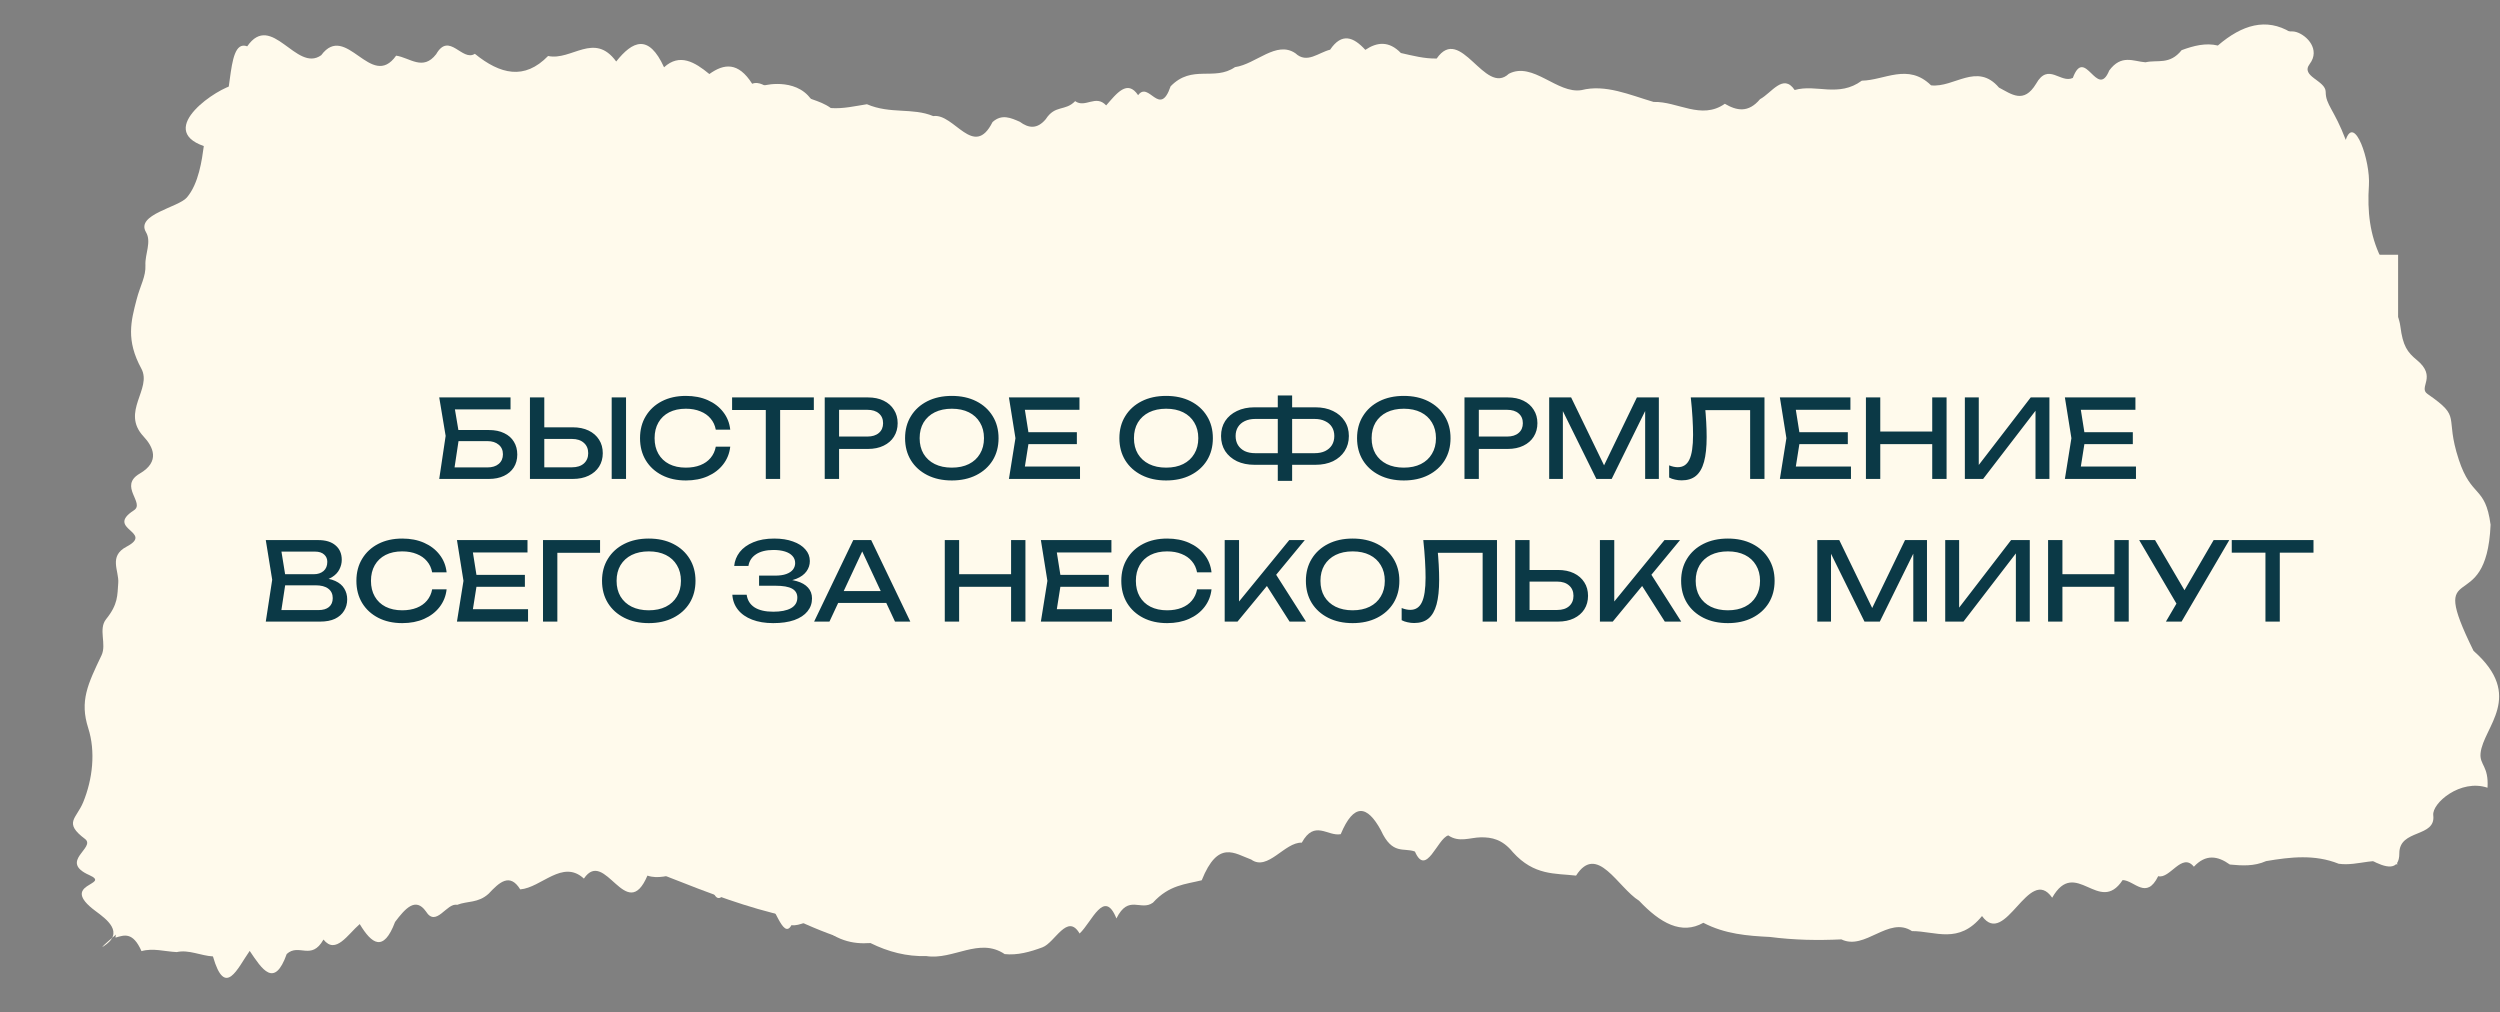
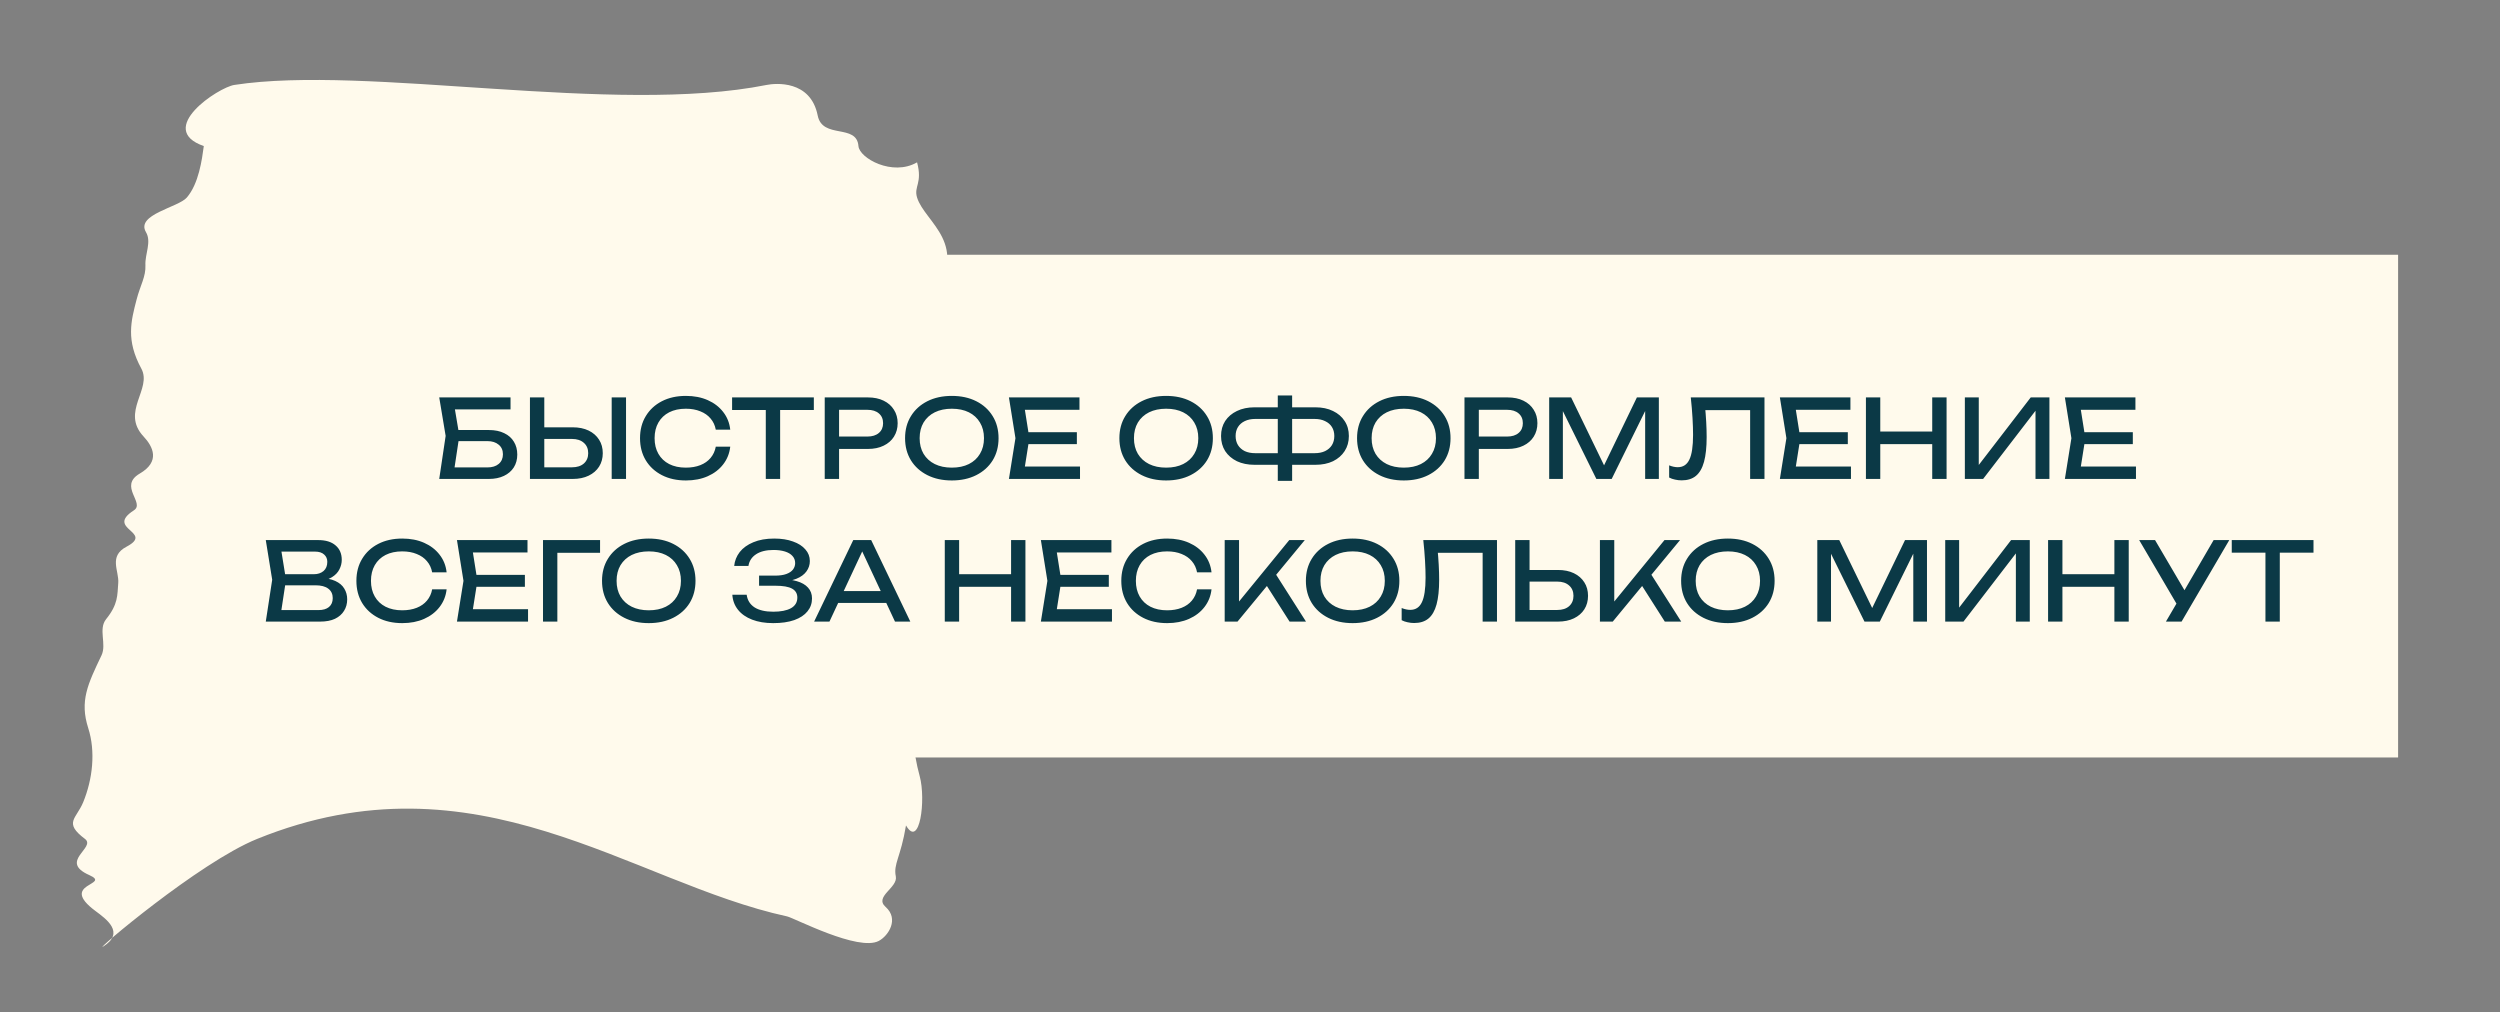
<svg xmlns="http://www.w3.org/2000/svg" width="368" height="149" viewBox="0 0 368 149" fill="none">
  <rect x="0" y="0" width="368" height="149" fill="#808080" stroke="none" />
  <g clip-path="url(#clip0_352_61)">
    <path d="M34.5 12.501C32.135 12.864 22.837 19.001 30 21.501C29.732 23.496 29.256 27.041 27.5 29.077C26.24 30.538 19.946 31.569 21.489 34.175C22.337 35.608 21.323 37.388 21.406 39.043C21.488 40.696 20.646 42.019 20.115 44.057C19.265 47.319 18.536 50.082 20.801 54.252C22.436 57.26 17.737 60.61 21.132 64.25C22.54 65.758 23.618 67.938 20.57 69.711C17.394 71.558 21.396 74.032 19.708 75.12C15.403 77.896 22.777 78.287 18.616 80.478C15.95 81.882 17.548 84.046 17.407 85.814C17.263 87.635 17.403 88.926 15.62 91.14C14.432 92.617 15.73 94.816 14.942 96.468C12.915 100.716 11.709 103.189 12.989 107.182C14.091 110.622 13.646 114.685 12.243 118.094C11.239 120.536 9.309 121.082 12.5 123.483C14.214 124.773 8.577 126.788 13.137 128.81C16.523 130.312 8.511 129.979 14.047 134.094C15.593 135.244 18.493 137.281 15.173 139.338C13.659 140.275 29.242 126.974 37.863 123.483C70.242 110.374 92.863 129.891 115.863 134.895C116.908 135.123 126.363 140.107 129.363 138.501C130.804 137.73 132.361 135.27 130.363 133.501C128.63 131.966 132.204 130.673 131.863 129.001C131.486 127.148 132.577 126.235 133.363 121.501C135.382 125.001 136.323 117.715 135.382 114.257C134.382 110.581 134.079 107.073 134.993 103.572C135.488 101.678 136.165 99.882 135.498 98.236C134.676 96.208 136.006 95.512 135.822 92.94C135.62 90.136 136.078 89.07 137.211 87.687C139.724 84.621 136.575 83.705 137.783 82.455C142.158 77.921 139.558 79.002 140.381 72.083C141.093 66.096 143.463 67.627 143.079 61.753C139.695 48.001 132.862 59.501 136.954 44.057C143.079 36.001 136.13 32.782 134.992 29.077C134.482 27.414 135.822 27.001 134.993 23.896C131.364 26.001 126.502 23.279 126.364 21.501C126.104 18.157 121.065 20.533 120.364 17.001C119.318 11.737 114.1 12.253 112.863 12.501C90.364 17 54.037 9.5 34.5 12.501Z" fill="#FFFAEC" />
-     <path d="M271 128.287C267.621 118.345 261.128 139.694 258 133.018C257.146 131.195 257.314 134.668 255.191 133.018C253.667 131.834 251.865 131.147 252.863 128.287C253.411 126.715 252.066 125.17 251.82 123.531C251.575 121.894 250.488 120.764 249.565 118.87C248.087 115.84 246.828 113.275 248.225 108.741C249.233 105.469 243.965 103.113 246.575 98.874C247.657 97.118 248.284 94.769 244.946 93.632C241.468 92.448 244.902 89.233 243.034 88.499C238.265 86.628 245.416 84.788 240.905 83.462C238.014 82.612 239.153 80.175 238.667 78.47C238.166 76.714 238.048 75.42 235.863 73.601C234.407 72.389 235.245 69.977 234.146 68.513C231.32 64.748 229.65 62.562 230.116 58.395C230.517 54.805 229.279 50.91 227.231 47.844C225.764 45.65 223.765 45.495 226.419 42.511C227.844 40.908 220.336 36.576 224.406 33.694C230.088 34.403 230.17 31.597 234.785 26.47C237.966 29.613 245.546 25.416 241.886 24.056C240.216 23.436 239.846 19.923 248.987 21.643C283.316 28.101 303.935 20.363 325.494 10.916C326.474 10.487 334.759 3.735 338.016 4.716C339.581 5.188 341.593 7.292 339.984 9.421C338.588 11.267 342.346 11.829 342.343 13.536C342.339 15.427 343.589 16.107 345.294 20.592C346.582 16.762 348.943 23.719 348.704 27.295C348.449 31.096 348.844 34.594 350.432 37.846C351.291 39.605 352.309 41.232 351.98 42.977C351.575 45.128 353.016 45.548 353.343 48.105C353.699 50.894 354.358 51.848 355.742 52.98C358.811 55.49 355.905 57.009 357.335 57.997C362.52 61.578 359.758 61.032 361.931 67.652C363.811 73.38 365.831 71.411 366.615 77.246C366.012 91.395 357.043 81.471 364.104 95.802C371.7 102.491 365.523 107.018 365.139 110.875C364.966 112.606 366.362 112.747 366.162 115.954C362.189 114.607 357.96 118.235 358.176 120.006C358.581 123.335 353.173 122 353.182 125.601C353.196 130.968 345.085 123.544 343.823 123.546C320.878 123.578 279.811 109.153 271 128.287Z" fill="#FFFAEC" />
-     <path d="M326.467 6.703C330.035 3.632 333.593 2.581 337.182 4.75C337.282 4.754 337.383 4.755 337.483 4.757L352.886 127.274C350.041 125.873 347.159 127.564 344.256 127.144C340.719 125.729 337.139 126.15 333.571 126.755C331.782 127.549 330.004 127.425 328.235 127.259C326.456 125.985 324.687 125.687 322.939 127.583C321.181 125.39 319.413 129.436 317.687 128.973C315.939 132.532 314.191 129.602 312.454 129.544C308.99 134.807 305.525 126.085 302.082 132.143C298.639 127.194 295.195 139.616 291.752 134.841C288.319 139.062 284.886 137.051 281.442 137.059C277.989 134.792 274.535 139.973 271.05 138.276C269.313 138.359 267.565 138.383 265.817 138.334C264.07 138.276 262.311 138.151 260.543 137.92C257.193 137.754 253.927 137.498 250.733 135.835C247.519 137.647 244.387 135.884 241.276 132.59C238.156 130.661 235.087 124.049 231.997 128.89C228.918 128.534 225.828 128.915 222.697 125.447C221.137 123.527 219.566 123.237 217.984 123.254C216.403 123.278 214.801 124.065 213.188 122.972C211.576 123.428 209.932 129.171 208.278 125.348C206.635 124.719 204.96 125.927 203.265 122.211C201.257 118.52 199.29 118.156 197.355 122.791C195.421 123.155 193.507 120.614 191.624 124.04C189.107 123.932 186.619 128.294 184.175 126.523C181.741 125.646 179.306 123.56 176.893 129.577C174.49 130.173 172.097 130.256 169.715 132.871C167.915 134.178 166.126 131.588 164.337 135.197C162.537 130.711 160.737 135.718 158.917 137.415C157.117 134.328 155.286 138.764 153.455 139.443C151.614 140.13 149.752 140.643 147.89 140.444C144.145 137.912 140.316 141.355 136.353 140.734C133.492 140.817 130.787 140.13 128.124 138.814C126.813 138.913 125.513 138.822 124.213 138.375C122.913 137.936 121.643 137.125 120.354 135.793C119.064 135.197 117.794 136.389 116.504 136.182C115.214 138.54 113.934 132.639 112.613 132.556C111.313 130.14 110.002 131.307 108.66 130.884C107.318 128.402 105.966 135.586 104.572 130.024C101.514 126.647 98.424 129.95 95.303 128.89C92.203 136.165 89.071 124.694 85.95 129.329C82.819 126.424 79.688 130.669 76.577 130.918C75.038 128.419 73.478 129.9 71.928 131.555C70.367 132.971 68.828 132.59 67.288 133.194C65.749 132.838 64.208 136.596 62.69 134.154C61.171 132.011 59.652 133.724 58.154 135.71C56.448 140.253 54.71 138.938 52.952 136.025C51.194 137.532 49.416 140.576 47.616 138.3C45.827 141.479 44.006 138.789 42.206 140.427C40.386 145.542 38.575 142.679 36.755 139.972C34.955 142.521 33.135 147.024 31.346 140.784C29.556 140.685 27.778 139.749 26.02 140.146C24.272 140.072 22.534 139.517 20.828 140.006C19.559 137.134 18.29 137.647 17.052 138.003L17 137.995L28 38L31.346 28.5C33.384 24.327 32.398 19.659 31.485 17.114C34.735 17.527 32.852 5.481 36.391 6.819C39.98 1.63 43.632 10.767 47.283 8.127C50.955 3.161 54.637 13.39 58.31 8.192C60.317 8.482 62.264 10.502 64.209 7.969C66.133 4.618 68.026 9.135 69.898 7.92C71.75 9.426 73.582 10.41 75.392 10.559C77.181 10.708 78.939 10.03 80.677 8.242C84.141 8.978 87.48 4.626 90.705 9.053C93.118 6.024 95.48 4.932 97.748 9.906C100.037 7.804 102.263 9.12 104.416 10.899C106.58 9.343 108.67 9.095 110.72 12.331C112.769 11.503 114.746 15.484 116.671 13.142C118.606 14.681 120.478 14.59 122.299 15.906C124.13 16.038 125.888 15.608 127.614 15.343C131.058 16.825 134.314 15.815 137.372 17.09C140.451 16.626 143.344 23.479 146.101 17.967C147.474 16.726 148.816 17.363 150.116 17.925C151.417 18.894 152.685 19.034 153.934 17.545C155.328 15.385 156.785 16.419 158.262 14.888C159.749 15.964 161.289 13.854 162.828 15.517C164.378 13.746 165.949 11.644 167.53 14.011C169.112 11.843 170.713 17.412 172.315 12.703C175.499 9.434 178.703 11.991 181.793 9.881C184.883 9.442 187.879 5.924 190.688 7.844C192.383 9.433 194.079 7.729 195.795 7.315C197.511 4.766 199.238 5.437 200.976 7.34C202.713 6.173 204.461 5.999 206.209 7.803C207.956 8.201 209.714 8.656 211.482 8.615C215.009 3.492 218.557 14.201 222.104 10.857C225.652 9.02 229.22 13.854 232.788 13.266C236.335 12.364 239.872 13.97 243.409 15.005C246.936 14.897 250.431 17.71 253.896 15.277C255.633 16.295 257.349 16.659 259.076 14.598C260.782 13.696 262.489 10.734 264.174 13.25C265.776 12.794 267.388 13.076 269.042 13.167C270.696 13.241 272.361 13.125 274.057 11.876C277.427 11.818 280.86 9.244 284.251 12.562C287.653 12.951 291.014 9.111 294.249 12.893C296.08 13.845 297.89 15.351 299.71 12.331C301.51 9.128 303.31 12.339 305.12 11.47C306.909 6.67 308.699 14.731 310.478 10.378C312.267 7.953 314.045 9.037 315.813 9.17C317.592 8.756 319.361 9.599 321.14 7.382C322.919 6.728 324.688 6.272 326.467 6.703Z" fill="#FFFAEC" />
    <rect width="327" height="74" transform="translate(26 37.5)" fill="#FFFAEC" />
    <path d="M66.351 63.3H71.951C72.847 63.3 73.604 63.455 74.223 63.764C74.852 64.063 75.327 64.484 75.647 65.028C75.977 65.561 76.143 66.191 76.143 66.916C76.143 67.631 75.972 68.26 75.631 68.804C75.289 69.337 74.804 69.753 74.175 70.052C73.545 70.351 72.804 70.5 71.951 70.5H64.655L65.599 64.164L64.655 58.5H75.151V60.26H65.983L66.783 59.188L67.615 64.132L66.751 69.86L65.935 68.804H71.759C72.452 68.804 73.001 68.633 73.407 68.292C73.823 67.94 74.031 67.465 74.031 66.868C74.031 66.271 73.823 65.801 73.407 65.46C72.991 65.108 72.436 64.932 71.743 64.932H66.351V63.3ZM78.008 70.5V58.5H80.12V69.732L79.176 68.788H84.2C84.936 68.788 85.517 68.601 85.944 68.228C86.371 67.844 86.584 67.337 86.584 66.708C86.584 66.068 86.371 65.561 85.944 65.188C85.517 64.804 84.936 64.612 84.2 64.612H78.968V62.9H84.296C85.203 62.9 85.987 63.06 86.648 63.38C87.309 63.7 87.821 64.148 88.184 64.724C88.547 65.289 88.728 65.951 88.728 66.708C88.728 67.455 88.547 68.116 88.184 68.692C87.821 69.257 87.309 69.7 86.648 70.02C85.987 70.34 85.203 70.5 84.296 70.5H78.008ZM90.04 58.5H92.152V70.5H90.04V58.5ZM107.492 65.748C107.386 66.729 107.039 67.599 106.452 68.356C105.876 69.103 105.119 69.684 104.18 70.1C103.242 70.516 102.17 70.724 100.964 70.724C99.62 70.724 98.442 70.463 97.428 69.94C96.415 69.417 95.626 68.692 95.06 67.764C94.495 66.825 94.212 65.737 94.212 64.5C94.212 63.263 94.495 62.18 95.06 61.252C95.626 60.313 96.415 59.583 97.428 59.06C98.442 58.537 99.62 58.276 100.964 58.276C102.17 58.276 103.242 58.484 104.18 58.9C105.119 59.316 105.876 59.897 106.452 60.644C107.039 61.391 107.386 62.26 107.492 63.252H105.364C105.247 62.612 104.991 62.063 104.596 61.604C104.212 61.145 103.711 60.793 103.092 60.548C102.474 60.292 101.759 60.164 100.948 60.164C100.01 60.164 99.194 60.34 98.5 60.692C97.817 61.044 97.29 61.545 96.916 62.196C96.543 62.847 96.356 63.615 96.356 64.5C96.356 65.385 96.543 66.153 96.916 66.804C97.29 67.455 97.817 67.956 98.5 68.308C99.194 68.66 100.01 68.836 100.948 68.836C101.759 68.836 102.474 68.713 103.092 68.468C103.711 68.223 104.212 67.871 104.596 67.412C104.991 66.943 105.247 66.388 105.364 65.748H107.492ZM112.724 59.476H114.836V70.5H112.724V59.476ZM107.764 58.5H119.796V60.356H107.764V58.5ZM127.751 58.5C128.647 58.5 129.42 58.66 130.071 58.98C130.732 59.3 131.239 59.748 131.591 60.324C131.953 60.889 132.135 61.545 132.135 62.292C132.135 63.039 131.953 63.7 131.591 64.276C131.239 64.841 130.732 65.284 130.071 65.604C129.42 65.924 128.647 66.084 127.751 66.084H122.359V64.26H127.671C128.396 64.26 128.961 64.084 129.367 63.732C129.783 63.38 129.991 62.9 129.991 62.292C129.991 61.684 129.783 61.204 129.367 60.852C128.961 60.5 128.396 60.324 127.671 60.324H122.567L123.511 59.268V70.5H121.399V58.5H127.751ZM140.107 70.724C138.742 70.724 137.542 70.463 136.507 69.94C135.473 69.417 134.667 68.692 134.091 67.764C133.515 66.825 133.227 65.737 133.227 64.5C133.227 63.263 133.515 62.18 134.091 61.252C134.667 60.313 135.473 59.583 136.507 59.06C137.542 58.537 138.742 58.276 140.107 58.276C141.473 58.276 142.673 58.537 143.707 59.06C144.742 59.583 145.547 60.313 146.123 61.252C146.699 62.18 146.987 63.263 146.987 64.5C146.987 65.737 146.699 66.825 146.123 67.764C145.547 68.692 144.742 69.417 143.707 69.94C142.673 70.463 141.473 70.724 140.107 70.724ZM140.107 68.836C141.078 68.836 141.915 68.66 142.619 68.308C143.323 67.956 143.867 67.455 144.251 66.804C144.646 66.153 144.843 65.385 144.843 64.5C144.843 63.615 144.646 62.847 144.251 62.196C143.867 61.545 143.323 61.044 142.619 60.692C141.915 60.34 141.078 60.164 140.107 60.164C139.147 60.164 138.31 60.34 137.595 60.692C136.891 61.044 136.342 61.545 135.947 62.196C135.563 62.847 135.371 63.615 135.371 64.5C135.371 65.385 135.563 66.153 135.947 66.804C136.342 67.455 136.891 67.956 137.595 68.308C138.31 68.66 139.147 68.836 140.107 68.836ZM158.514 63.62V65.38H150.13V63.62H158.514ZM151.522 64.5L150.674 69.86L149.666 68.676H158.978V70.5H148.514L149.474 64.5L148.514 58.5H158.898V60.324H149.666L150.674 59.14L151.522 64.5ZM171.654 70.724C170.289 70.724 169.089 70.463 168.054 69.94C167.02 69.417 166.214 68.692 165.638 67.764C165.062 66.825 164.774 65.737 164.774 64.5C164.774 63.263 165.062 62.18 165.638 61.252C166.214 60.313 167.02 59.583 168.054 59.06C169.089 58.537 170.289 58.276 171.654 58.276C173.02 58.276 174.22 58.537 175.254 59.06C176.289 59.583 177.094 60.313 177.67 61.252C178.246 62.18 178.534 63.263 178.534 64.5C178.534 65.737 178.246 66.825 177.67 67.764C177.094 68.692 176.289 69.417 175.254 69.94C174.22 70.463 173.02 70.724 171.654 70.724ZM171.654 68.836C172.625 68.836 173.462 68.66 174.166 68.308C174.87 67.956 175.414 67.455 175.798 66.804C176.193 66.153 176.39 65.385 176.39 64.5C176.39 63.615 176.193 62.847 175.798 62.196C175.414 61.545 174.87 61.044 174.166 60.692C173.462 60.34 172.625 60.164 171.654 60.164C170.694 60.164 169.857 60.34 169.142 60.692C168.438 61.044 167.889 61.545 167.494 62.196C167.11 62.847 166.918 63.615 166.918 64.5C166.918 65.385 167.11 66.153 167.494 66.804C167.889 67.455 168.438 67.956 169.142 68.308C169.857 68.66 170.694 68.836 171.654 68.836ZM189.322 68.42V66.708H193.514C194.112 66.708 194.624 66.607 195.05 66.404C195.488 66.191 195.824 65.897 196.058 65.524C196.293 65.14 196.41 64.692 196.41 64.18C196.41 63.668 196.293 63.225 196.058 62.852C195.824 62.479 195.488 62.191 195.05 61.988C194.624 61.775 194.112 61.668 193.514 61.668H189.338V59.956H193.61C194.613 59.956 195.482 60.137 196.218 60.5C196.954 60.852 197.525 61.343 197.93 61.972C198.346 62.601 198.554 63.337 198.554 64.18C198.554 65.023 198.346 65.764 197.93 66.404C197.525 67.033 196.954 67.529 196.218 67.892C195.482 68.244 194.613 68.42 193.61 68.42H189.322ZM184.682 68.42C183.69 68.42 182.821 68.244 182.074 67.892C181.338 67.529 180.762 67.033 180.346 66.404C179.941 65.764 179.738 65.023 179.738 64.18C179.738 63.337 179.941 62.601 180.346 61.972C180.762 61.343 181.338 60.852 182.074 60.5C182.821 60.137 183.69 59.956 184.682 59.956H188.938V61.668H184.762C184.176 61.668 183.664 61.775 183.226 61.988C182.8 62.191 182.469 62.479 182.234 62.852C182 63.225 181.882 63.668 181.882 64.18C181.882 64.692 182 65.14 182.234 65.524C182.469 65.897 182.8 66.191 183.226 66.404C183.664 66.607 184.176 66.708 184.762 66.708H188.954V68.42H184.682ZM188.09 70.788V58.212H190.202V70.788H188.09ZM206.639 70.724C205.273 70.724 204.073 70.463 203.039 69.94C202.004 69.417 201.199 68.692 200.623 67.764C200.047 66.825 199.759 65.737 199.759 64.5C199.759 63.263 200.047 62.18 200.623 61.252C201.199 60.313 202.004 59.583 203.039 59.06C204.073 58.537 205.273 58.276 206.639 58.276C208.004 58.276 209.204 58.537 210.239 59.06C211.273 59.583 212.079 60.313 212.655 61.252C213.231 62.18 213.519 63.263 213.519 64.5C213.519 65.737 213.231 66.825 212.655 67.764C212.079 68.692 211.273 69.417 210.239 69.94C209.204 70.463 208.004 70.724 206.639 70.724ZM206.639 68.836C207.609 68.836 208.447 68.66 209.151 68.308C209.855 67.956 210.399 67.455 210.783 66.804C211.177 66.153 211.375 65.385 211.375 64.5C211.375 63.615 211.177 62.847 210.783 62.196C210.399 61.545 209.855 61.044 209.151 60.692C208.447 60.34 207.609 60.164 206.639 60.164C205.679 60.164 204.841 60.34 204.127 60.692C203.423 61.044 202.873 61.545 202.479 62.196C202.095 62.847 201.903 63.615 201.903 64.5C201.903 65.385 202.095 66.153 202.479 66.804C202.873 67.455 203.423 67.956 204.127 68.308C204.841 68.66 205.679 68.836 206.639 68.836ZM221.923 58.5C222.819 58.5 223.592 58.66 224.243 58.98C224.904 59.3 225.411 59.748 225.763 60.324C226.125 60.889 226.307 61.545 226.307 62.292C226.307 63.039 226.125 63.7 225.763 64.276C225.411 64.841 224.904 65.284 224.243 65.604C223.592 65.924 222.819 66.084 221.923 66.084H216.531V64.26H221.843C222.568 64.26 223.133 64.084 223.539 63.732C223.955 63.38 224.163 62.9 224.163 62.292C224.163 61.684 223.955 61.204 223.539 60.852C223.133 60.5 222.568 60.324 221.843 60.324H216.739L217.683 59.268V70.5H215.571V58.5H221.923ZM244.183 58.5V70.5H242.167V59.14L242.823 59.172L237.239 70.5H234.983L229.399 59.188L230.055 59.156V70.5H228.039V58.5H231.271L236.647 69.588H235.591L240.951 58.5H244.183ZM248.883 58.5H259.731V70.5H257.619V59.412L258.579 60.372H250.067L250.963 59.652C251.049 60.527 251.113 61.353 251.155 62.132C251.198 62.911 251.219 63.641 251.219 64.324C251.219 65.817 251.091 67.033 250.835 67.972C250.579 68.911 250.179 69.604 249.635 70.052C249.102 70.489 248.403 70.708 247.539 70.708C247.209 70.708 246.883 70.671 246.563 70.596C246.243 70.532 245.955 70.431 245.699 70.292V68.5C246.147 68.681 246.569 68.772 246.963 68.772C247.753 68.772 248.323 68.399 248.675 67.652C249.038 66.905 249.219 65.695 249.219 64.02C249.219 63.295 249.193 62.468 249.139 61.54C249.086 60.601 249.001 59.588 248.883 58.5ZM271.998 63.62V65.38H263.614V63.62H271.998ZM265.006 64.5L264.158 69.86L263.15 68.676H272.462V70.5H261.998L262.958 64.5L261.998 58.5H272.382V60.324H263.15L264.158 59.14L265.006 64.5ZM274.664 58.5H276.776V70.5H274.664V58.5ZM284.424 58.5H286.536V70.5H284.424V58.5ZM275.8 63.524H285.432V65.38H275.8V63.524ZM289.227 70.5V58.5H291.275V69.508L290.555 69.38L298.923 58.5H301.675V70.5H299.627V59.396L300.347 59.524L291.915 70.5H289.227ZM313.951 63.62V65.38H305.567V63.62H313.951ZM306.959 64.5L306.111 69.86L305.103 68.676H314.415V70.5H303.951L304.911 64.5L303.951 58.5H314.335V60.324H305.103L306.111 59.14L306.959 64.5ZM46.819 85.548L47.027 85.084C47.977 85.095 48.75 85.239 49.347 85.516C49.955 85.793 50.398 86.167 50.675 86.636C50.963 87.105 51.107 87.633 51.107 88.22C51.107 88.86 50.953 89.425 50.643 89.916C50.345 90.407 49.902 90.796 49.315 91.084C48.729 91.361 47.998 91.5 47.123 91.5H39.123L40.067 85.34L39.123 79.5H46.835C47.945 79.5 48.798 79.761 49.395 80.284C50.003 80.796 50.307 81.505 50.307 82.412C50.307 82.892 50.19 83.361 49.955 83.82C49.731 84.268 49.363 84.652 48.851 84.972C48.35 85.281 47.673 85.473 46.819 85.548ZM41.251 90.908L40.435 89.804H46.883C47.545 89.804 48.057 89.655 48.419 89.356C48.793 89.047 48.979 88.609 48.979 88.044C48.979 87.447 48.761 86.983 48.323 86.652C47.897 86.321 47.262 86.156 46.419 86.156H41.219V84.524H46.211C46.777 84.524 47.246 84.369 47.619 84.06C47.993 83.74 48.179 83.287 48.179 82.7C48.179 82.263 48.025 81.905 47.715 81.628C47.406 81.34 46.958 81.196 46.371 81.196H40.435L41.251 80.092L42.099 85.34L41.251 90.908ZM65.742 86.748C65.635 87.729 65.289 88.599 64.702 89.356C64.126 90.103 63.369 90.684 62.43 91.1C61.492 91.516 60.419 91.724 59.214 91.724C57.87 91.724 56.691 91.463 55.678 90.94C54.665 90.417 53.876 89.692 53.31 88.764C52.745 87.825 52.462 86.737 52.462 85.5C52.462 84.263 52.745 83.18 53.31 82.252C53.876 81.313 54.665 80.583 55.678 80.06C56.691 79.537 57.87 79.276 59.214 79.276C60.419 79.276 61.492 79.484 62.43 79.9C63.369 80.316 64.126 80.897 64.702 81.644C65.289 82.391 65.635 83.26 65.742 84.252H63.614C63.497 83.612 63.241 83.063 62.846 82.604C62.462 82.145 61.961 81.793 61.342 81.548C60.724 81.292 60.009 81.164 59.198 81.164C58.26 81.164 57.444 81.34 56.75 81.692C56.068 82.044 55.539 82.545 55.166 83.196C54.793 83.847 54.606 84.615 54.606 85.5C54.606 86.385 54.793 87.153 55.166 87.804C55.539 88.455 56.068 88.956 56.75 89.308C57.444 89.66 58.26 89.836 59.198 89.836C60.009 89.836 60.724 89.713 61.342 89.468C61.961 89.223 62.462 88.871 62.846 88.412C63.241 87.943 63.497 87.388 63.614 86.748H65.742ZM77.264 84.62V86.38H68.88V84.62H77.264ZM70.272 85.5L69.424 90.86L68.416 89.676H77.728V91.5H67.264L68.224 85.5L67.264 79.5H77.648V81.324H68.416L69.424 80.14L70.272 85.5ZM88.33 79.5V81.372H81.082L82.042 80.412V91.5H79.93V79.5H88.33ZM95.498 91.724C94.133 91.724 92.933 91.463 91.898 90.94C90.863 90.417 90.058 89.692 89.482 88.764C88.906 87.825 88.618 86.737 88.618 85.5C88.618 84.263 88.906 83.18 89.482 82.252C90.058 81.313 90.863 80.583 91.898 80.06C92.933 79.537 94.133 79.276 95.498 79.276C96.863 79.276 98.063 79.537 99.098 80.06C100.133 80.583 100.938 81.313 101.514 82.252C102.09 83.18 102.378 84.263 102.378 85.5C102.378 86.737 102.09 87.825 101.514 88.764C100.938 89.692 100.133 90.417 99.098 90.94C98.063 91.463 96.863 91.724 95.498 91.724ZM95.498 89.836C96.469 89.836 97.306 89.66 98.01 89.308C98.714 88.956 99.258 88.455 99.642 87.804C100.037 87.153 100.234 86.385 100.234 85.5C100.234 84.615 100.037 83.847 99.642 83.196C99.258 82.545 98.714 82.044 98.01 81.692C97.306 81.34 96.469 81.164 95.498 81.164C94.538 81.164 93.701 81.34 92.986 81.692C92.282 82.044 91.733 82.545 91.338 83.196C90.954 83.847 90.762 84.615 90.762 85.5C90.762 86.385 90.954 87.153 91.338 87.804C91.733 88.455 92.282 88.956 92.986 89.308C93.701 89.66 94.538 89.836 95.498 89.836ZM113.816 91.724C112.632 91.724 111.598 91.553 110.712 91.212C109.827 90.871 109.134 90.385 108.632 89.756C108.131 89.127 107.854 88.391 107.8 87.548H109.912C110.019 88.348 110.403 88.967 111.064 89.404C111.736 89.831 112.654 90.044 113.816 90.044C114.936 90.044 115.806 89.873 116.424 89.532C117.054 89.18 117.368 88.657 117.368 87.964C117.368 87.377 117.112 86.94 116.6 86.652C116.088 86.364 115.267 86.22 114.136 86.22H111.736V84.732H114.088C114.76 84.732 115.315 84.652 115.752 84.492C116.19 84.332 116.515 84.113 116.728 83.836C116.942 83.548 117.048 83.233 117.048 82.892C117.048 82.476 116.915 82.124 116.648 81.836C116.392 81.548 116.024 81.329 115.544 81.18C115.064 81.031 114.504 80.956 113.864 80.956C112.798 80.956 111.944 81.164 111.304 81.58C110.664 81.996 110.286 82.572 110.168 83.308H108.072C108.147 82.551 108.419 81.868 108.888 81.26C109.368 80.652 110.035 80.172 110.888 79.82C111.752 79.457 112.776 79.276 113.96 79.276C115.027 79.276 115.95 79.42 116.728 79.708C117.518 79.985 118.126 80.375 118.552 80.876C118.99 81.367 119.208 81.937 119.208 82.588C119.208 83.143 119.043 83.649 118.712 84.108C118.382 84.567 117.886 84.929 117.224 85.196C116.563 85.463 115.731 85.596 114.728 85.596V85.292C115.72 85.249 116.574 85.335 117.288 85.548C118.003 85.751 118.552 86.065 118.936 86.492C119.331 86.919 119.528 87.452 119.528 88.092C119.528 88.817 119.304 89.452 118.856 89.996C118.419 90.54 117.774 90.967 116.92 91.276C116.067 91.575 115.032 91.724 113.816 91.724ZM122.671 88.748V87.004H131.055V88.748H122.671ZM128.239 79.5L133.999 91.5H131.743L126.511 80.3H127.327L122.095 91.5H119.839L125.599 79.5H128.239ZM139.071 79.5H141.183V91.5H139.071V79.5ZM148.831 79.5H150.943V91.5H148.831V79.5ZM140.207 84.524H149.839V86.38H140.207V84.524ZM163.217 84.62V86.38H154.833V84.62H163.217ZM156.225 85.5L155.377 90.86L154.369 89.676H163.681V91.5H153.217L154.177 85.5L153.217 79.5H163.601V81.324H154.369L155.377 80.14L156.225 85.5ZM178.336 86.748C178.229 87.729 177.883 88.599 177.296 89.356C176.72 90.103 175.963 90.684 175.024 91.1C174.085 91.516 173.013 91.724 171.808 91.724C170.464 91.724 169.285 91.463 168.272 90.94C167.259 90.417 166.469 89.692 165.904 88.764C165.339 87.825 165.056 86.737 165.056 85.5C165.056 84.263 165.339 83.18 165.904 82.252C166.469 81.313 167.259 80.583 168.272 80.06C169.285 79.537 170.464 79.276 171.808 79.276C173.013 79.276 174.085 79.484 175.024 79.9C175.963 80.316 176.72 80.897 177.296 81.644C177.883 82.391 178.229 83.26 178.336 84.252H176.208C176.091 83.612 175.835 83.063 175.44 82.604C175.056 82.145 174.555 81.793 173.936 81.548C173.317 81.292 172.603 81.164 171.792 81.164C170.853 81.164 170.037 81.34 169.344 81.692C168.661 82.044 168.133 82.545 167.76 83.196C167.387 83.847 167.2 84.615 167.2 85.5C167.2 86.385 167.387 87.153 167.76 87.804C168.133 88.455 168.661 88.956 169.344 89.308C170.037 89.66 170.853 89.836 171.792 89.836C172.603 89.836 173.317 89.713 173.936 89.468C174.555 89.223 175.056 88.871 175.44 88.412C175.835 87.943 176.091 87.388 176.208 86.748H178.336ZM180.274 91.5V79.5H182.386V89.724L181.746 89.324L189.778 79.5H192.066L182.162 91.5H180.274ZM185.986 85.468L187.474 84.012L192.242 91.5H189.826L185.986 85.468ZM199.107 91.724C197.742 91.724 196.542 91.463 195.507 90.94C194.473 90.417 193.667 89.692 193.091 88.764C192.515 87.825 192.227 86.737 192.227 85.5C192.227 84.263 192.515 83.18 193.091 82.252C193.667 81.313 194.473 80.583 195.507 80.06C196.542 79.537 197.742 79.276 199.107 79.276C200.473 79.276 201.673 79.537 202.707 80.06C203.742 80.583 204.547 81.313 205.123 82.252C205.699 83.18 205.987 84.263 205.987 85.5C205.987 86.737 205.699 87.825 205.123 88.764C204.547 89.692 203.742 90.417 202.707 90.94C201.673 91.463 200.473 91.724 199.107 91.724ZM199.107 89.836C200.078 89.836 200.915 89.66 201.619 89.308C202.323 88.956 202.867 88.455 203.251 87.804C203.646 87.153 203.843 86.385 203.843 85.5C203.843 84.615 203.646 83.847 203.251 83.196C202.867 82.545 202.323 82.044 201.619 81.692C200.915 81.34 200.078 81.164 199.107 81.164C198.147 81.164 197.31 81.34 196.595 81.692C195.891 82.044 195.342 82.545 194.947 83.196C194.563 83.847 194.371 84.615 194.371 85.5C194.371 86.385 194.563 87.153 194.947 87.804C195.342 88.455 195.891 88.956 196.595 89.308C197.31 89.66 198.147 89.836 199.107 89.836ZM209.508 79.5H220.356V91.5H218.244V80.412L219.204 81.372H210.692L211.588 80.652C211.674 81.527 211.738 82.353 211.78 83.132C211.823 83.911 211.844 84.641 211.844 85.324C211.844 86.817 211.716 88.033 211.46 88.972C211.204 89.911 210.804 90.604 210.26 91.052C209.727 91.489 209.028 91.708 208.164 91.708C207.834 91.708 207.508 91.671 207.188 91.596C206.868 91.532 206.58 91.431 206.324 91.292V89.5C206.772 89.681 207.194 89.772 207.588 89.772C208.378 89.772 208.948 89.399 209.3 88.652C209.663 87.905 209.844 86.695 209.844 85.02C209.844 84.295 209.818 83.468 209.764 82.54C209.711 81.601 209.626 80.588 209.508 79.5ZM223.039 91.5V79.5H225.151V90.732L224.207 89.788H229.231C229.967 89.788 230.549 89.601 230.975 89.228C231.402 88.844 231.615 88.337 231.615 87.708C231.615 87.068 231.402 86.561 230.975 86.188C230.549 85.804 229.967 85.612 229.231 85.612H223.999V83.9H229.327C230.234 83.9 231.018 84.06 231.679 84.38C232.341 84.7 232.853 85.148 233.215 85.724C233.578 86.289 233.759 86.951 233.759 87.708C233.759 88.455 233.578 89.116 233.215 89.692C232.853 90.257 232.341 90.7 231.679 91.02C231.018 91.34 230.234 91.5 229.327 91.5H223.039ZM235.508 91.5V79.5H237.62V89.724L236.98 89.324L245.012 79.5H247.3L237.396 91.5H235.508ZM241.22 85.468L242.708 84.012L247.476 91.5H245.06L241.22 85.468ZM254.342 91.724C252.976 91.724 251.776 91.463 250.742 90.94C249.707 90.417 248.902 89.692 248.326 88.764C247.75 87.825 247.462 86.737 247.462 85.5C247.462 84.263 247.75 83.18 248.326 82.252C248.902 81.313 249.707 80.583 250.742 80.06C251.776 79.537 252.976 79.276 254.342 79.276C255.707 79.276 256.907 79.537 257.942 80.06C258.976 80.583 259.782 81.313 260.358 82.252C260.934 83.18 261.222 84.263 261.222 85.5C261.222 86.737 260.934 87.825 260.358 88.764C259.782 89.692 258.976 90.417 257.942 90.94C256.907 91.463 255.707 91.724 254.342 91.724ZM254.342 89.836C255.312 89.836 256.15 89.66 256.854 89.308C257.558 88.956 258.102 88.455 258.486 87.804C258.88 87.153 259.078 86.385 259.078 85.5C259.078 84.615 258.88 83.847 258.486 83.196C258.102 82.545 257.558 82.044 256.854 81.692C256.15 81.34 255.312 81.164 254.342 81.164C253.382 81.164 252.544 81.34 251.83 81.692C251.126 82.044 250.576 82.545 250.182 83.196C249.798 83.847 249.606 84.615 249.606 85.5C249.606 86.385 249.798 87.153 250.182 87.804C250.576 88.455 251.126 88.956 251.83 89.308C252.544 89.66 253.382 89.836 254.342 89.836ZM283.652 79.5V91.5H281.636V80.14L282.292 80.172L276.708 91.5H274.452L268.868 80.188L269.524 80.156V91.5H267.508V79.5H270.74L276.116 90.588H275.06L280.42 79.5H283.652ZM286.336 91.5V79.5H288.384V90.508L287.664 90.38L296.032 79.5H298.784V91.5H296.736V80.396L297.456 80.524L289.024 91.5H286.336ZM301.477 79.5H303.589V91.5H301.477V79.5ZM311.237 79.5H313.349V91.5H311.237V79.5ZM302.613 84.524H312.245V86.38H302.613V84.524ZM318.823 91.5L320.791 88.14H320.823L325.847 79.5H328.151L321.127 91.5H318.823ZM320.839 89.644L314.887 79.5H317.223L322.247 88.06L320.839 89.644ZM333.474 80.476H335.586V91.5H333.474V80.476ZM328.514 79.5H340.546V81.356H328.514V79.5Z" fill="#0B3946" />
  </g>
  <defs>
    <clipPath id="clip0_352_61">
      <rect width="368" height="149" fill="white" />
    </clipPath>
  </defs>
</svg>